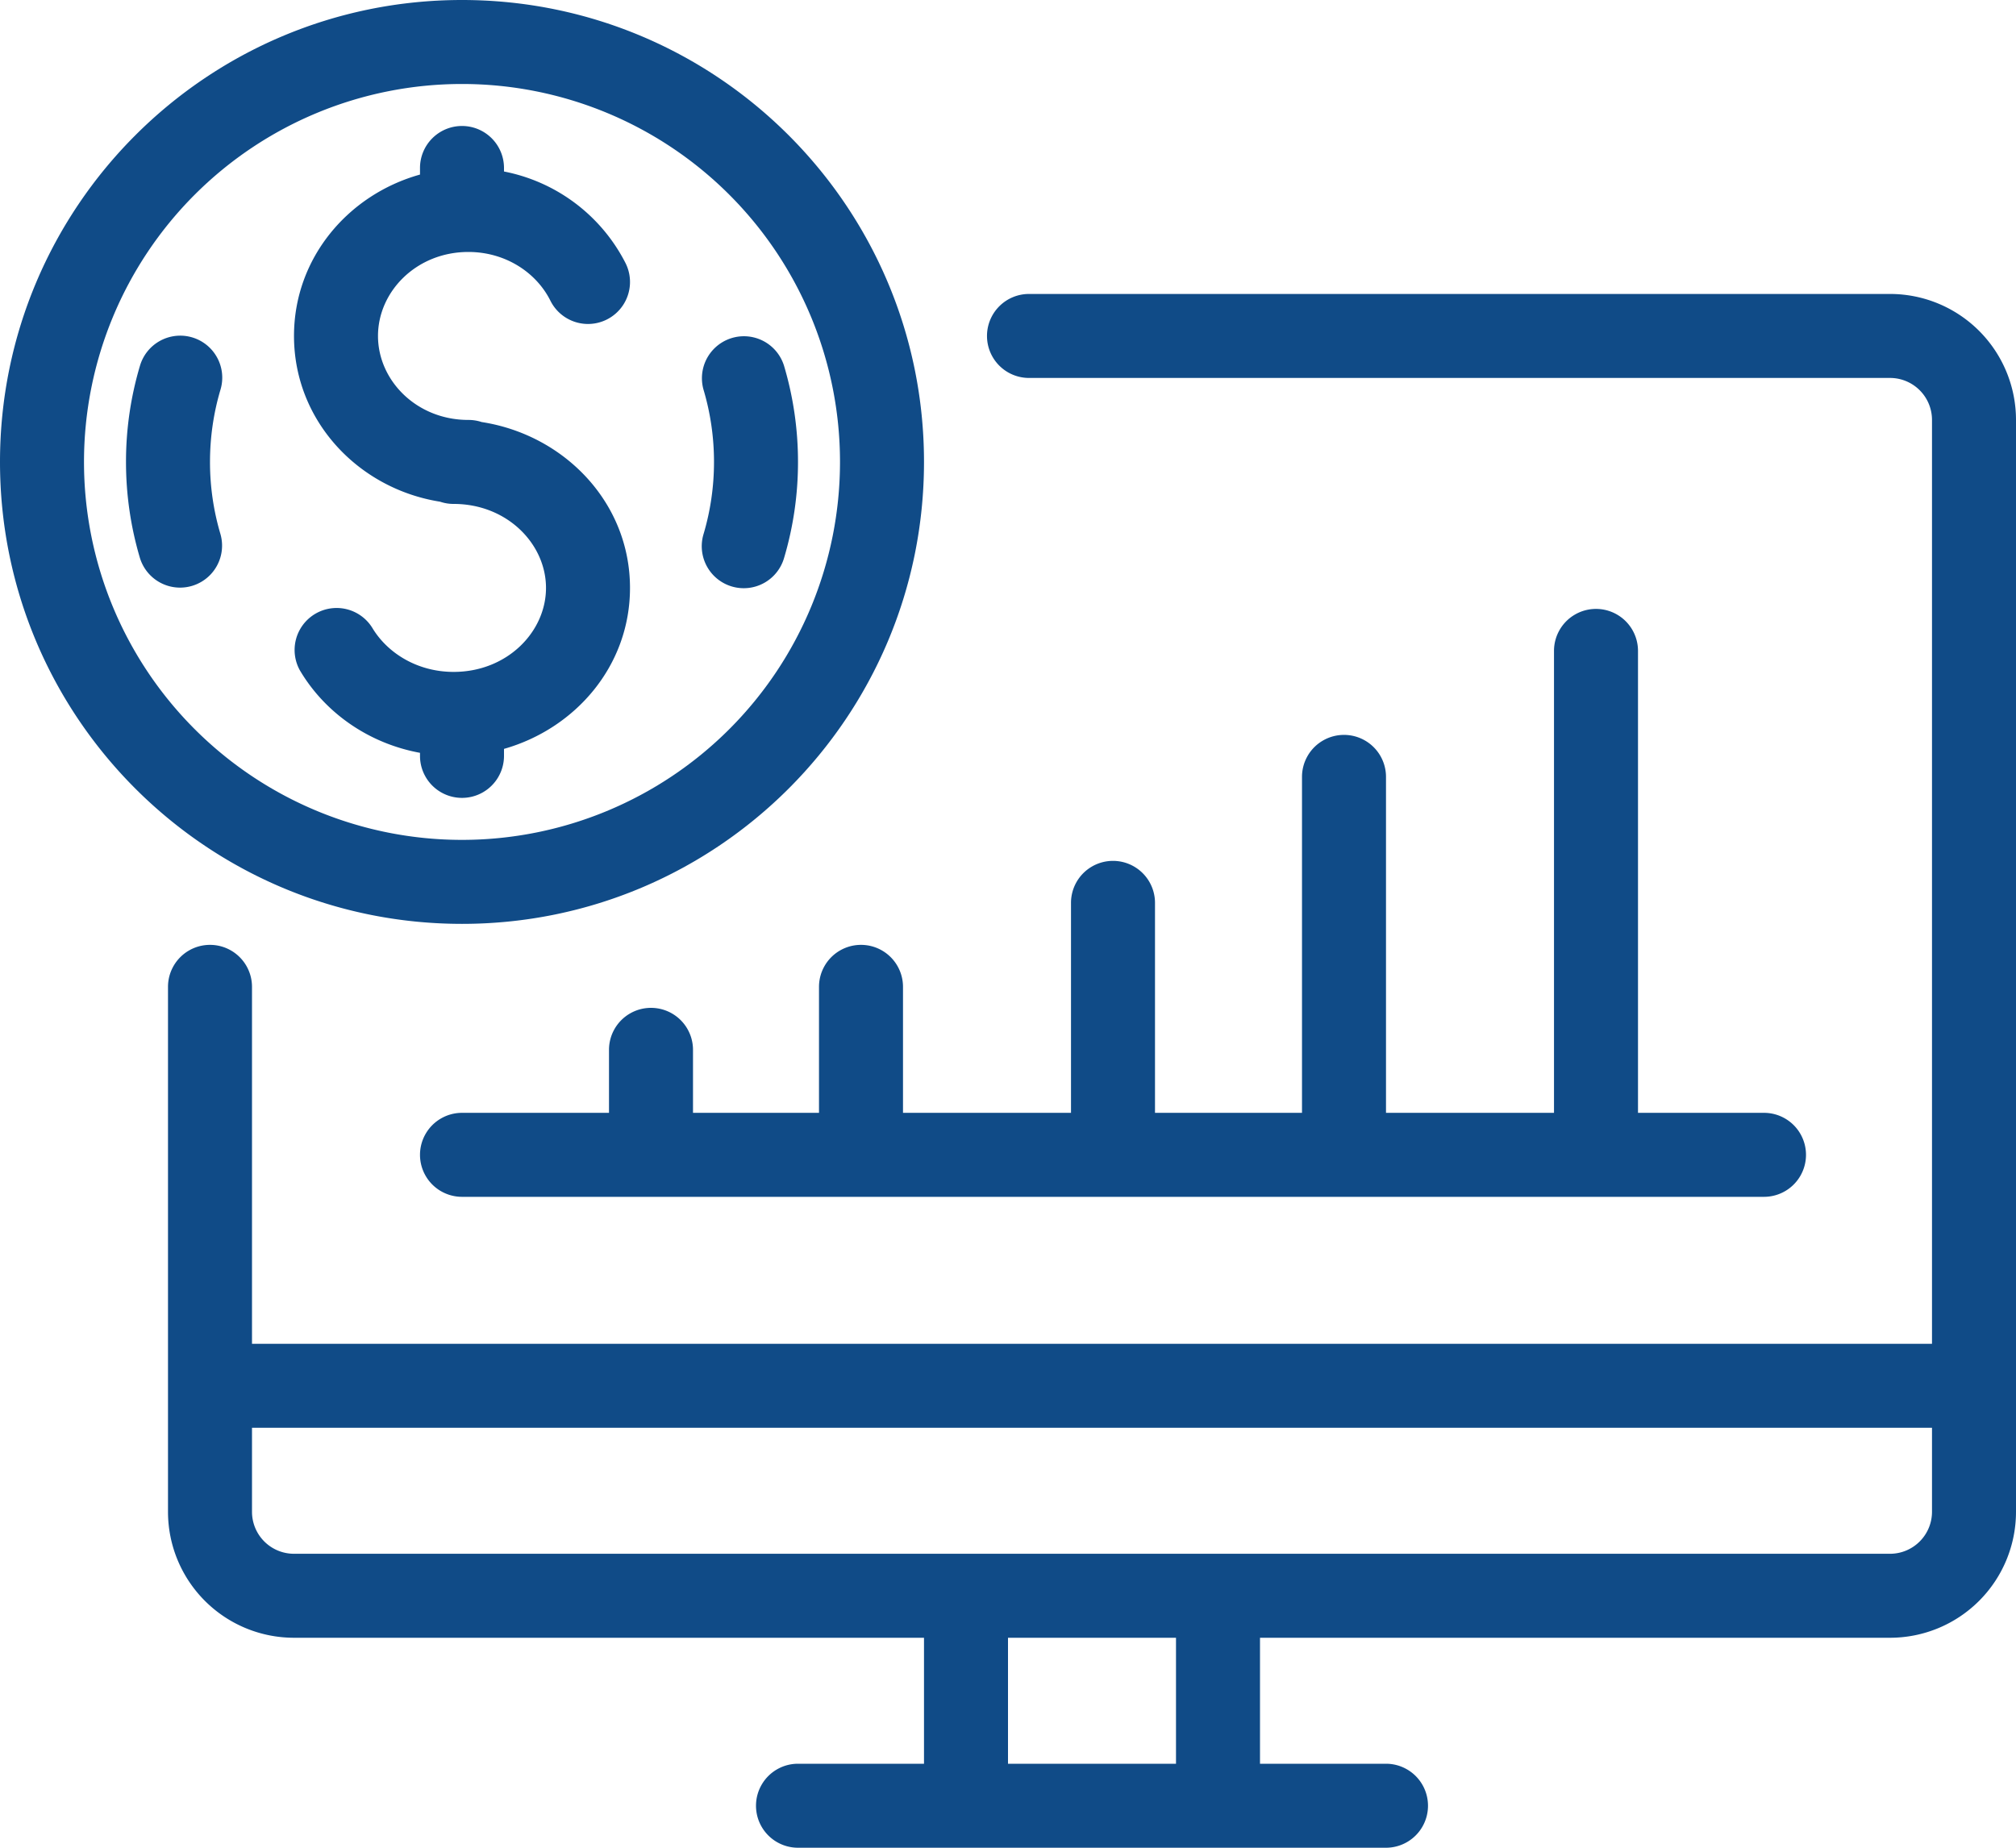
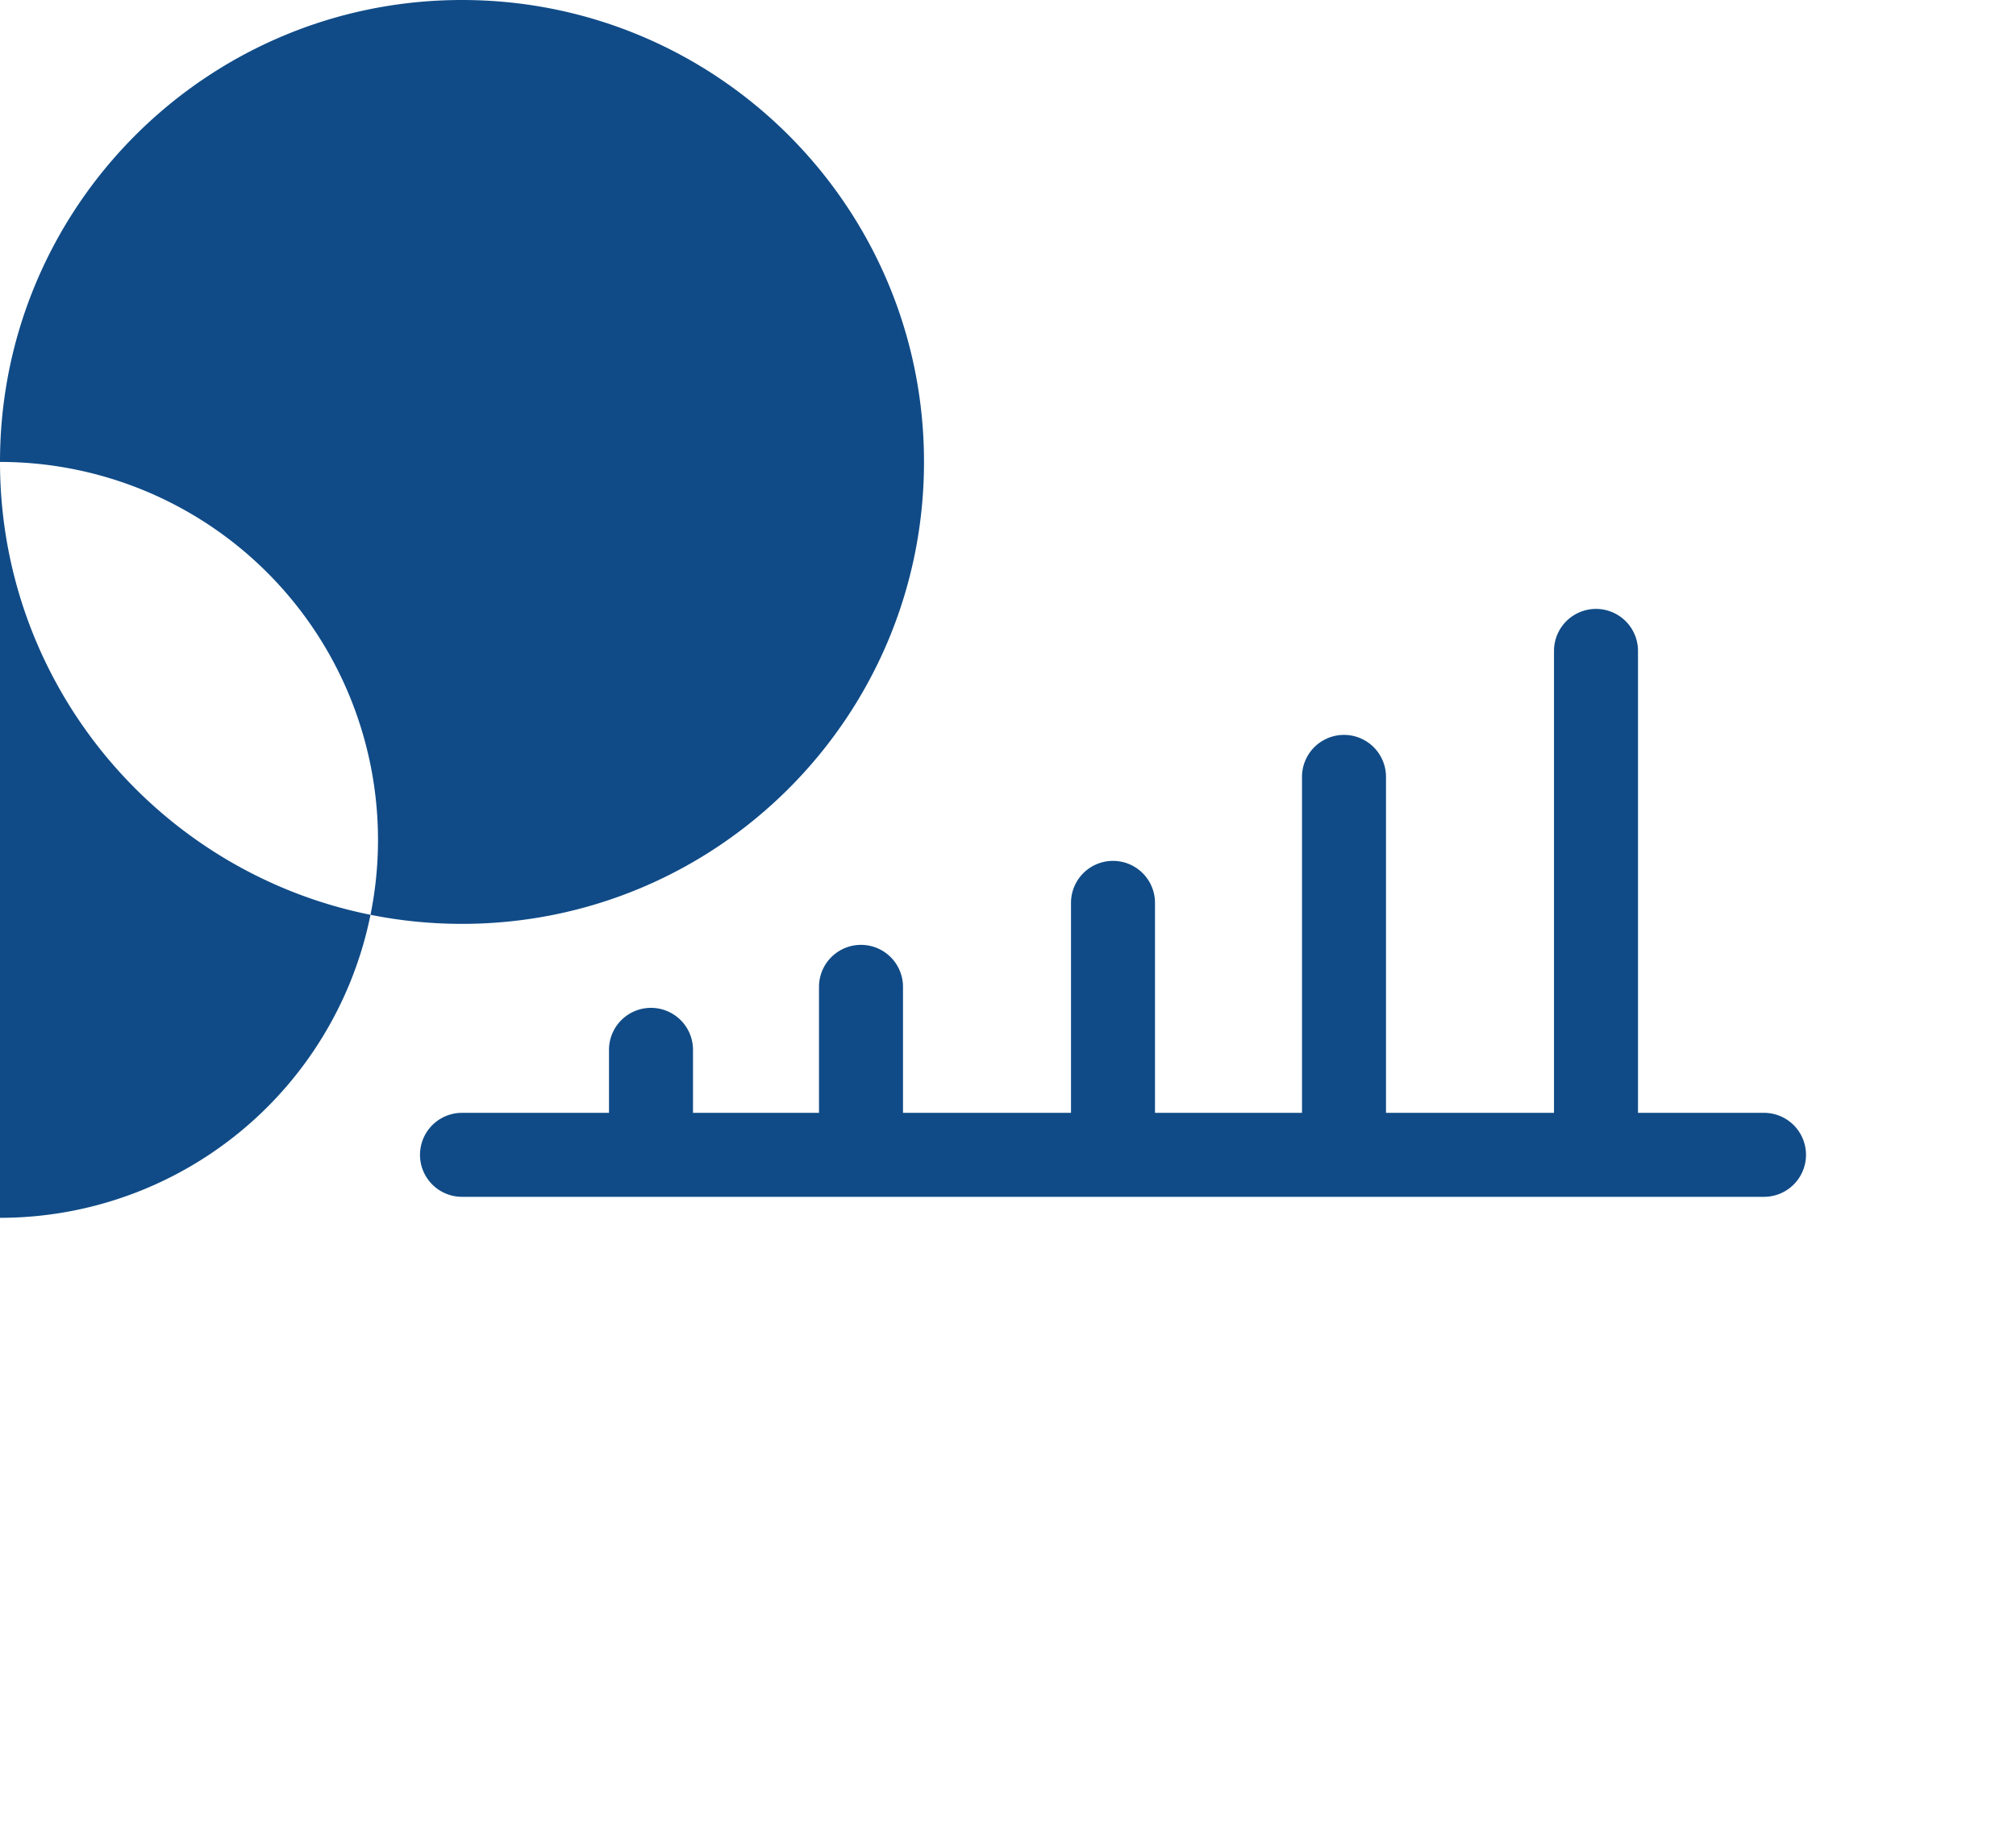
<svg xmlns="http://www.w3.org/2000/svg" width="48" height="44" fill="none">
-   <path d="M5.248 9.285a1 1 0 1 0-1.917-.57A8.001 8.001 0 0 0 3 11c0 .793.116 1.56.331 2.285a1 1 0 0 0 1.917-.57A6.002 6.002 0 0 1 5 11c0-.597.087-1.173.248-1.715zM18.669 8.715a1 1 0 0 0-1.917.57c.161.542.248 1.118.248 1.715s-.087 1.173-.248 1.715a1 1 0 1 0 1.917.57A8.004 8.004 0 0 0 19 11c0-.793-.116-1.56-.331-2.285zM11 3a1 1 0 0 1 1 1v.084a4.134 4.134 0 0 1 2.895 2.184 1 1 0 0 1-1.79.893C12.771 6.49 12.035 6 11.152 6 9.916 6 9 6.941 9 8c0 1.059.916 2 2.152 2a1 1 0 0 1 .316.05C13.428 10.353 15 11.959 15 14c0 1.853-1.295 3.347-3 3.833V18a1 1 0 1 1-2 0v-.073c-1.216-.223-2.26-.948-2.86-1.964a1 1 0 0 1 1.72-1.019C9.224 15.556 9.942 16 10.8 16c1.277 0 2.2-.955 2.2-2s-.923-2-2.2-2a.999.999 0 0 1-.322-.053C8.538 11.64 7 10.026 7 8c0-1.856 1.291-3.366 3-3.843V4a1 1 0 0 1 1-1z" fill="#104B87" />
-   <path fill-rule="evenodd" clip-rule="evenodd" d="M0 11C0 4.925 4.925 0 11 0s11 4.925 11 11-4.925 11-11 11S0 17.075 0 11zm11-9a9 9 0 1 0 0 18 9 9 0 0 0 0-18z" fill="#104B87" />
-   <path fill-rule="evenodd" clip-rule="evenodd" d="M23.5 8a1 1 0 0 1 1-1H45a3 3 0 0 1 3 3v26a3 3 0 0 1-3 3H30v3h3a1 1 0 1 1 0 2H19a1 1 0 1 1 0-2h3v-3H7a3 3 0 0 1-3-3V23.5a1 1 0 1 1 2 0V32h40V10a1 1 0 0 0-1-1H24.5a1 1 0 0 1-1-1zM28 39v3h-4v-3h4zm17-2a1 1 0 0 0 1-1v-2H6v2a1 1 0 0 0 1 1h38z" fill="#104B87" />
+   <path fill-rule="evenodd" clip-rule="evenodd" d="M0 11C0 4.925 4.925 0 11 0s11 4.925 11 11-4.925 11-11 11S0 17.075 0 11za9 9 0 1 0 0 18 9 9 0 0 0 0-18z" fill="#104B87" />
  <path d="M39 15.5a1 1 0 1 0-2 0v11h-4v-8a1 1 0 1 0-2 0v8h-3.5v-5a1 1 0 1 0-2 0v5h-4v-3a1 1 0 1 0-2 0v3h-3V25a1 1 0 1 0-2 0v1.5H11a1 1 0 1 0 0 2h31a1 1 0 1 0 0-2h-3v-11z" fill="#104B87" />
</svg>